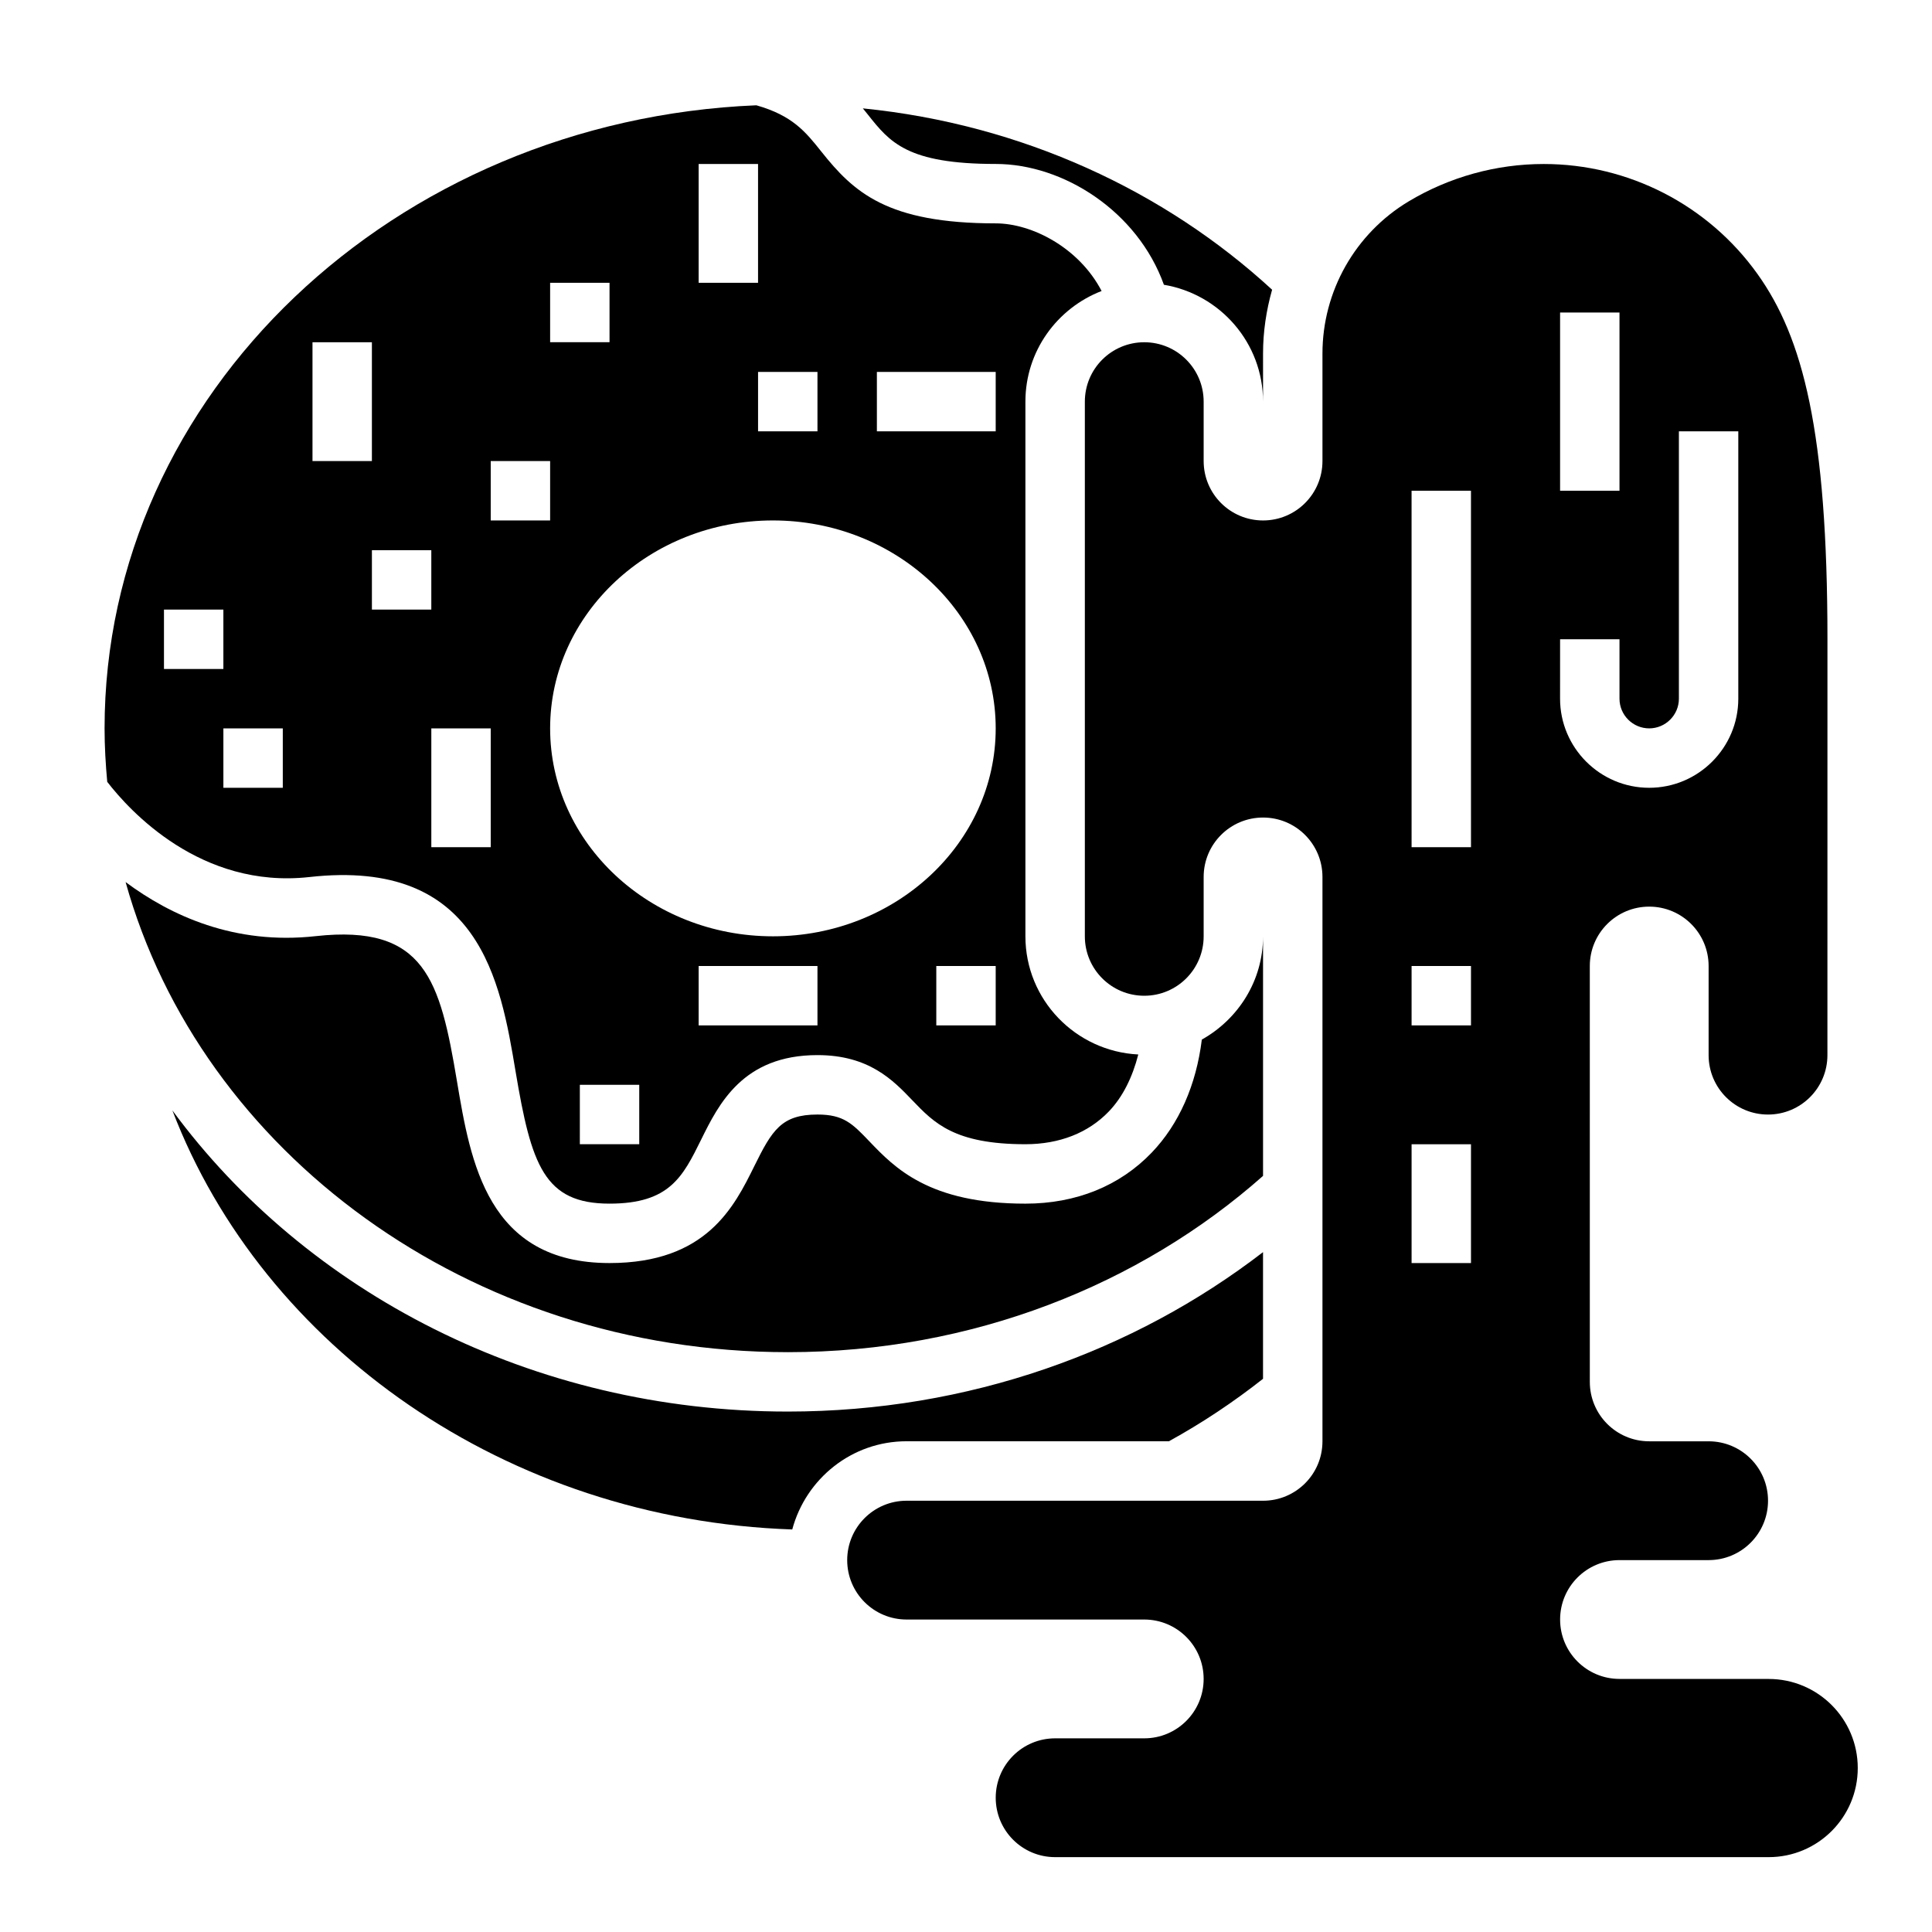
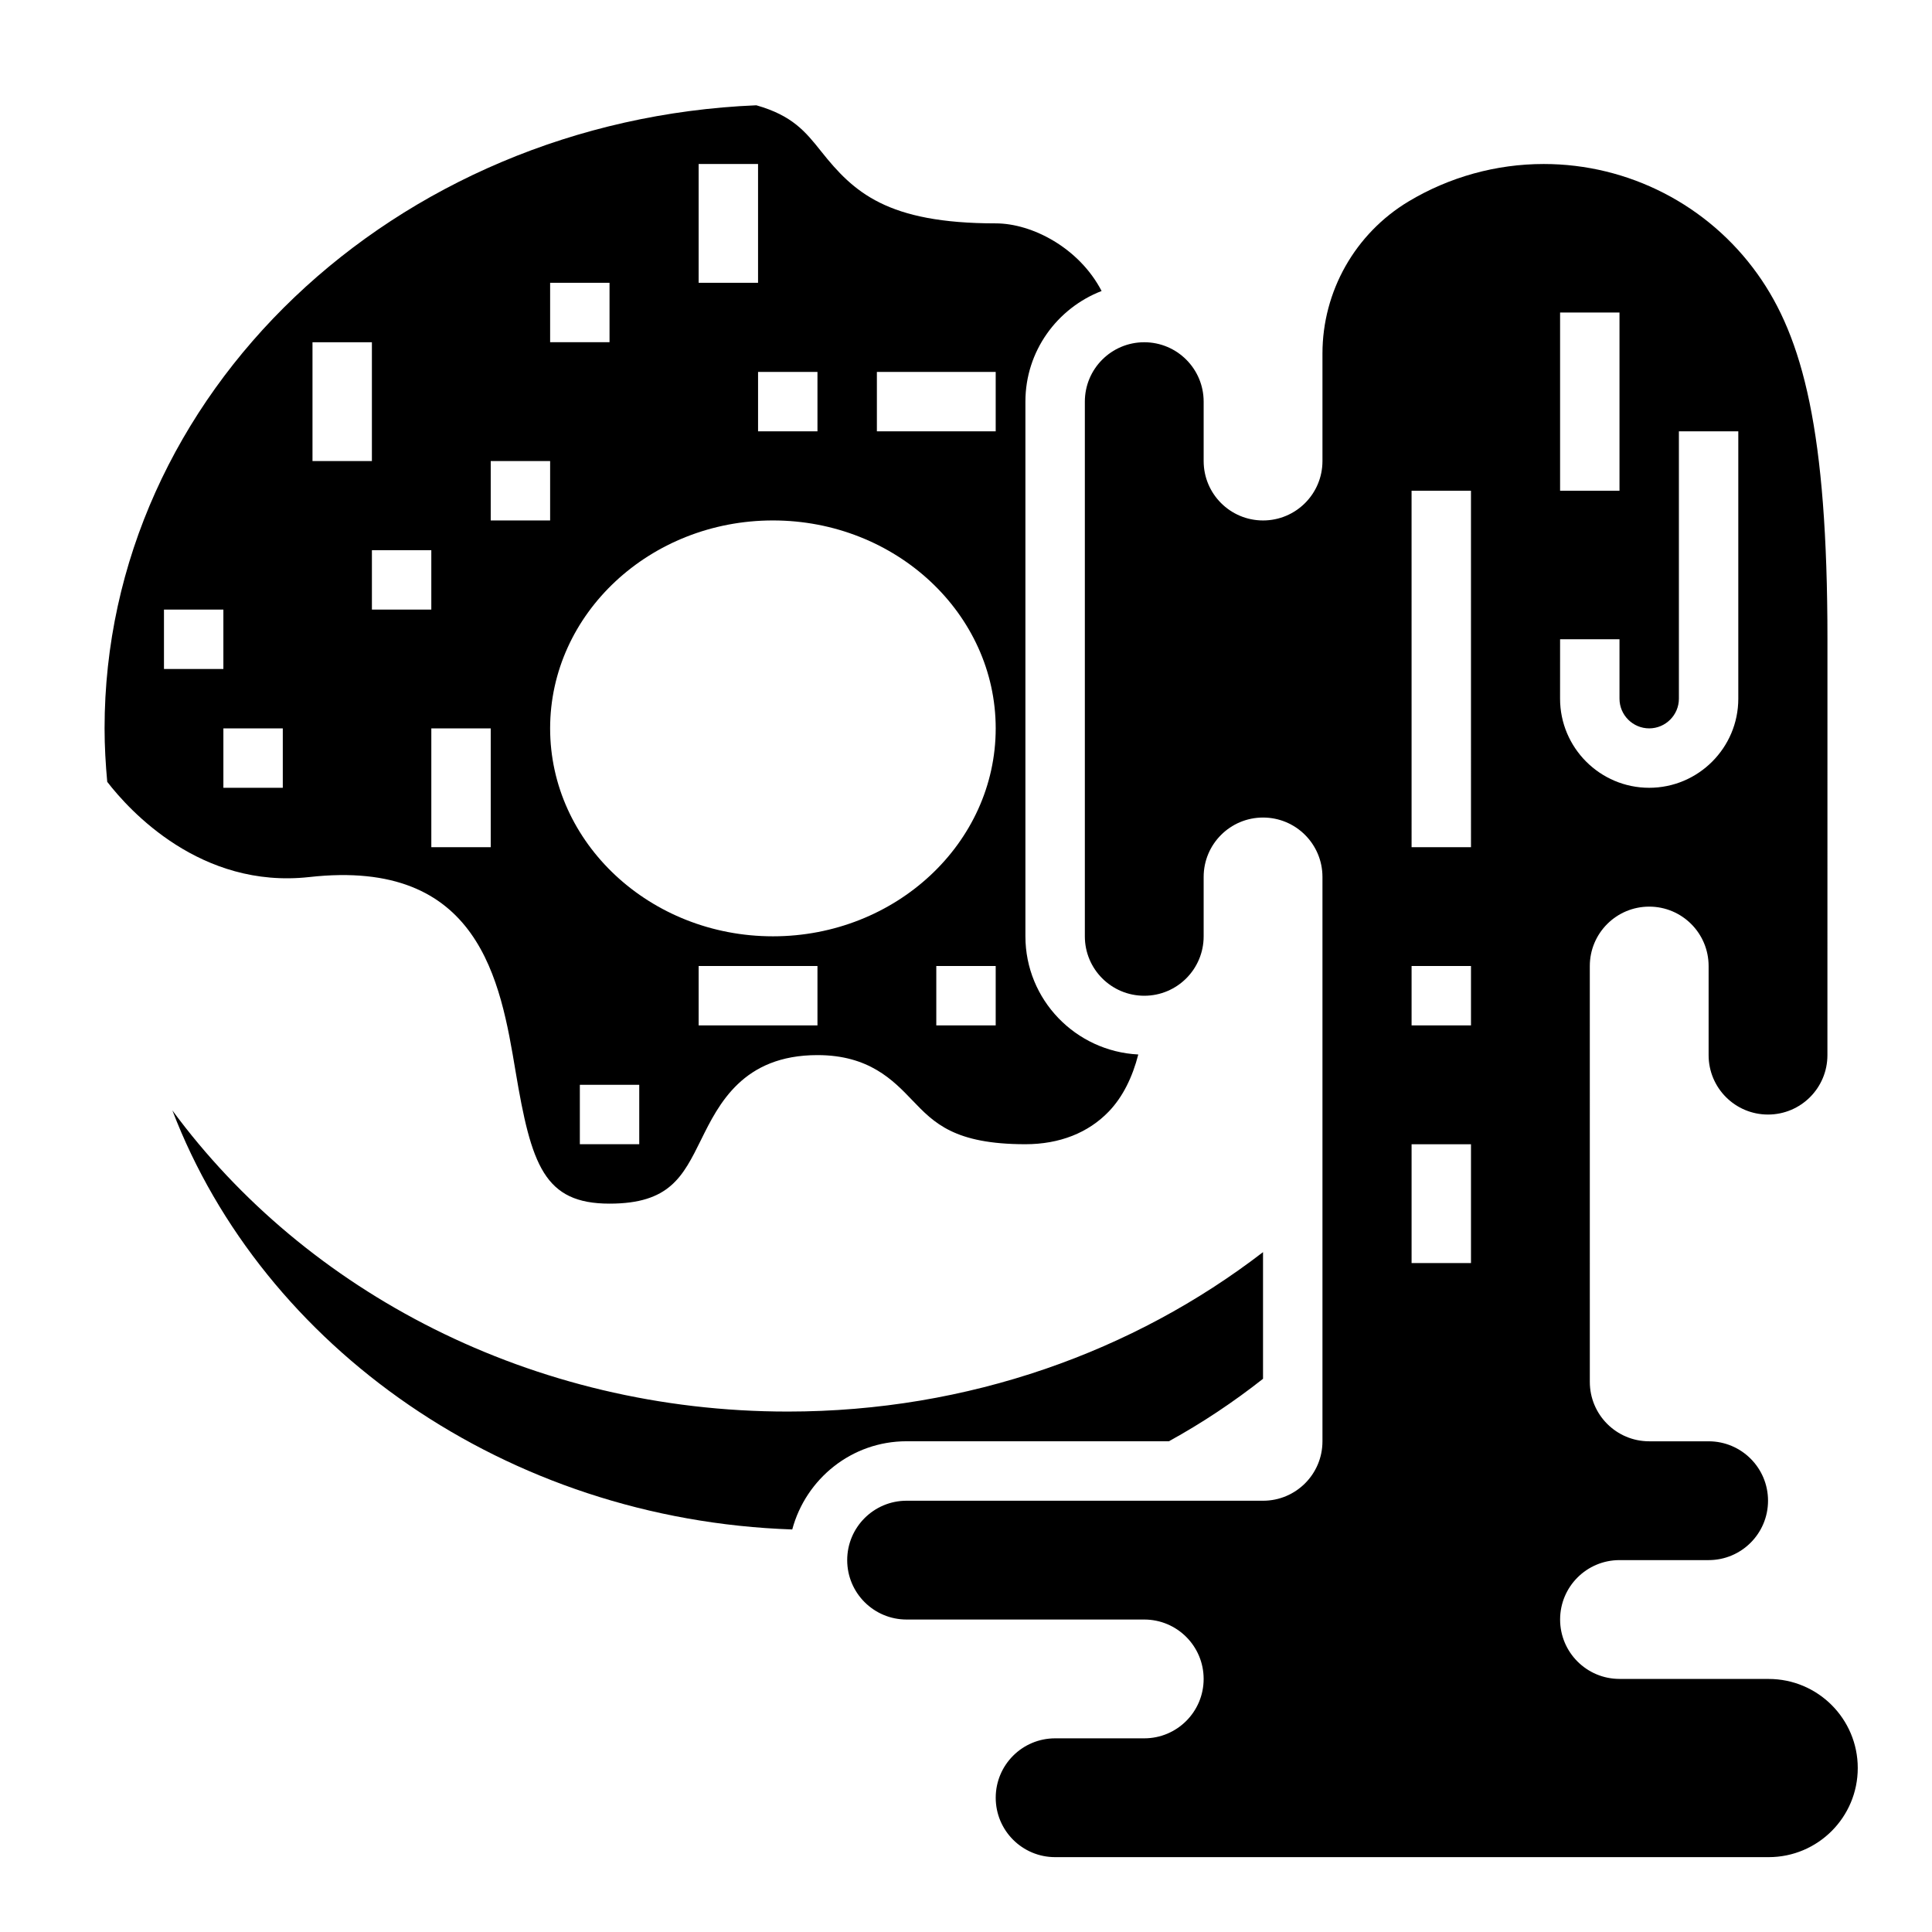
<svg xmlns="http://www.w3.org/2000/svg" fill="#000000" width="800px" height="800px" version="1.1" viewBox="144 144 512 512">
  <g>
    <path d="m612.71 588.93h-39.523c-8.699 0-15.742-7.047-15.742-15.742 0-8.699 7.047-15.742 15.742-15.742h23.617c8.699 0 15.742-7.047 15.742-15.742 0-8.699-7.047-15.742-15.742-15.742h-15.742c-8.699 0-15.742-7.047-15.742-15.742l-0.004-110.21c0-8.699 7.047-15.742 15.742-15.742 8.699 0 15.742 7.047 15.742 15.742v23.617c0 8.699 7.047 15.742 15.742 15.742 8.699 0 15.742-7.047 15.742-15.742l0.008-110.21c0-55.105-6.481-79.926-18.539-96.801-13.07-18.297-34.164-29.152-56.648-29.152-12.617 0-24.992 3.434-35.816 9.918-14.156 8.504-22.824 23.805-22.824 40.32v28.484c0 8.699-7.047 15.742-15.742 15.742-8.699 0-15.742-7.047-15.742-15.742v-15.742c0-8.699-7.047-15.742-15.742-15.742-8.699 0-15.742 7.047-15.742 15.742v141.7c0 8.699 7.047 15.742 15.742 15.742 8.699 0 15.742-7.047 15.742-15.742v-15.742c0-8.699 7.047-15.742 15.742-15.742 8.699 0 15.742 7.047 15.742 15.742v149.57c0 8.699-7.047 15.742-15.742 15.742l-94.465-0.004c-8.699 0-15.742 7.047-15.742 15.742 0 8.699 7.047 15.742 15.742 15.742h62.977c8.699 0 15.742 7.047 15.742 15.742 0 8.699-7.047 15.742-15.742 15.742h-23.617c-8.699 0-15.742 7.047-15.742 15.742 0 8.699 7.047 15.742 15.742 15.742h189.09c13.043 0 23.617-10.57 23.617-23.617 0-13.031-10.57-23.605-23.617-23.605zm-55.27-362.11h15.742v47.23h-15.742zm0 86.594h15.742v15.742c0 4.336 3.535 7.871 7.871 7.871 4.336 0 7.871-3.535 7.871-7.871v-70.848h15.742v70.848c0 13.02-10.598 23.617-23.617 23.617s-23.617-10.598-23.617-23.617zm-23.613 165.31h-15.742v-31.488h15.742zm0-62.977h-15.742v-15.742h15.742zm0-47.23h-15.742l-0.004-94.465h15.742z" />
    <path d="m225.95 376.43c45.176-5.086 50.68 27.605 54.672 51.445 4.18 24.945 7.602 35.102 24.914 35.102 15.887 0 19.398-7.102 24.262-16.941 4.676-9.465 11.082-22.422 30.84-22.422 13.664 0 20.043 6.652 25.16 11.996 5.723 5.977 11.125 11.621 29.945 11.621 9.02 0 16.656-3 22.105-8.676 3.715-3.871 6.266-9.094 7.809-15.105-16.617-0.836-29.914-14.5-29.914-31.324v-141.7c0-13.375 8.414-24.75 20.191-29.309-5.91-11.375-18.371-17.922-28.062-17.922-28.797 0-37.645-8.25-46.215-19.027-4.227-5.32-7.691-9.555-17.215-12.266-95.98 3.984-172.73 76.508-172.73 165.12 0 4.777 0.277 9.5 0.707 14.176 5.863 7.59 24.75 28.418 53.531 25.23zm87.457 70.801h-15.742v-15.742h15.742zm47.23-31.488h-31.488v-15.742h31.488zm47.234 0h-15.742v-15.742h15.742zm-31.488-173.18h31.488v15.742h-31.488zm-15.746 0v15.742h-15.742v-15.742zm-31.488-55.105h15.742v31.488h-15.742zm19.684 94.465c32.559 0 59.039 24.719 59.039 55.105 0 30.387-26.48 55.105-59.039 55.105-32.559-0.004-59.043-24.719-59.043-55.105 0-30.387 26.484-55.105 59.043-55.105zm-59.043-62.977h15.742v15.742h-15.742zm-15.742 47.234h15.742v15.742h-15.742zm0 102.34h-15.742v-31.488h15.742zm-15.746-62.977h-15.742v-15.742h15.742zm-31.488-70.848h15.742v31.488h-15.742zm-7.871 102.34v15.742h-15.742v-15.742zm-31.488-31.488h15.742v15.742h-15.742z" />
    <path d="m453.77 525.95c8.84-4.863 17.168-10.422 24.945-16.555v-33.566c-34.156 26.301-78.027 42.25-125.95 42.25-67.777 0-127.67-31.684-163.08-79.805 24.008 62.754 88.512 108.48 164.27 111.05 3.606-13.422 15.754-23.375 30.293-23.375z" />
-     <path d="m407.87 187.45c17.988 0 37.605 12.586 44.578 32.016 14.871 2.504 26.27 15.383 26.27 30.961v-12.738c0-5.777 0.859-11.453 2.402-16.91-28.426-26.16-66.219-43.824-108.46-48.059 0.449 0.551 0.898 1.109 1.324 1.637 5.809 7.324 10.395 13.094 33.887 13.094z" />
-     <path d="m352.77 502.34c48.918 0 93.34-17.84 125.95-46.719v-63.492c0 11.801-6.598 21.98-16.223 27.371-1.48 12.004-6.031 22.395-13.289 29.961-8.48 8.84-20.051 13.52-33.465 13.52-25.543 0-34.66-9.523-41.32-16.477-4.551-4.75-6.84-7.141-13.785-7.141-9.574 0-12.043 4.18-16.727 13.648-5.359 10.848-12.715 25.711-38.375 25.711-32.363 0-36.84-26.742-40.445-48.238-4.473-26.688-8.414-41.598-37.406-38.398-21.516 2.402-38.484-5.457-50.398-14.328 19.914 71.516 91.039 124.58 175.48 124.58z" />
  </g>
</svg>